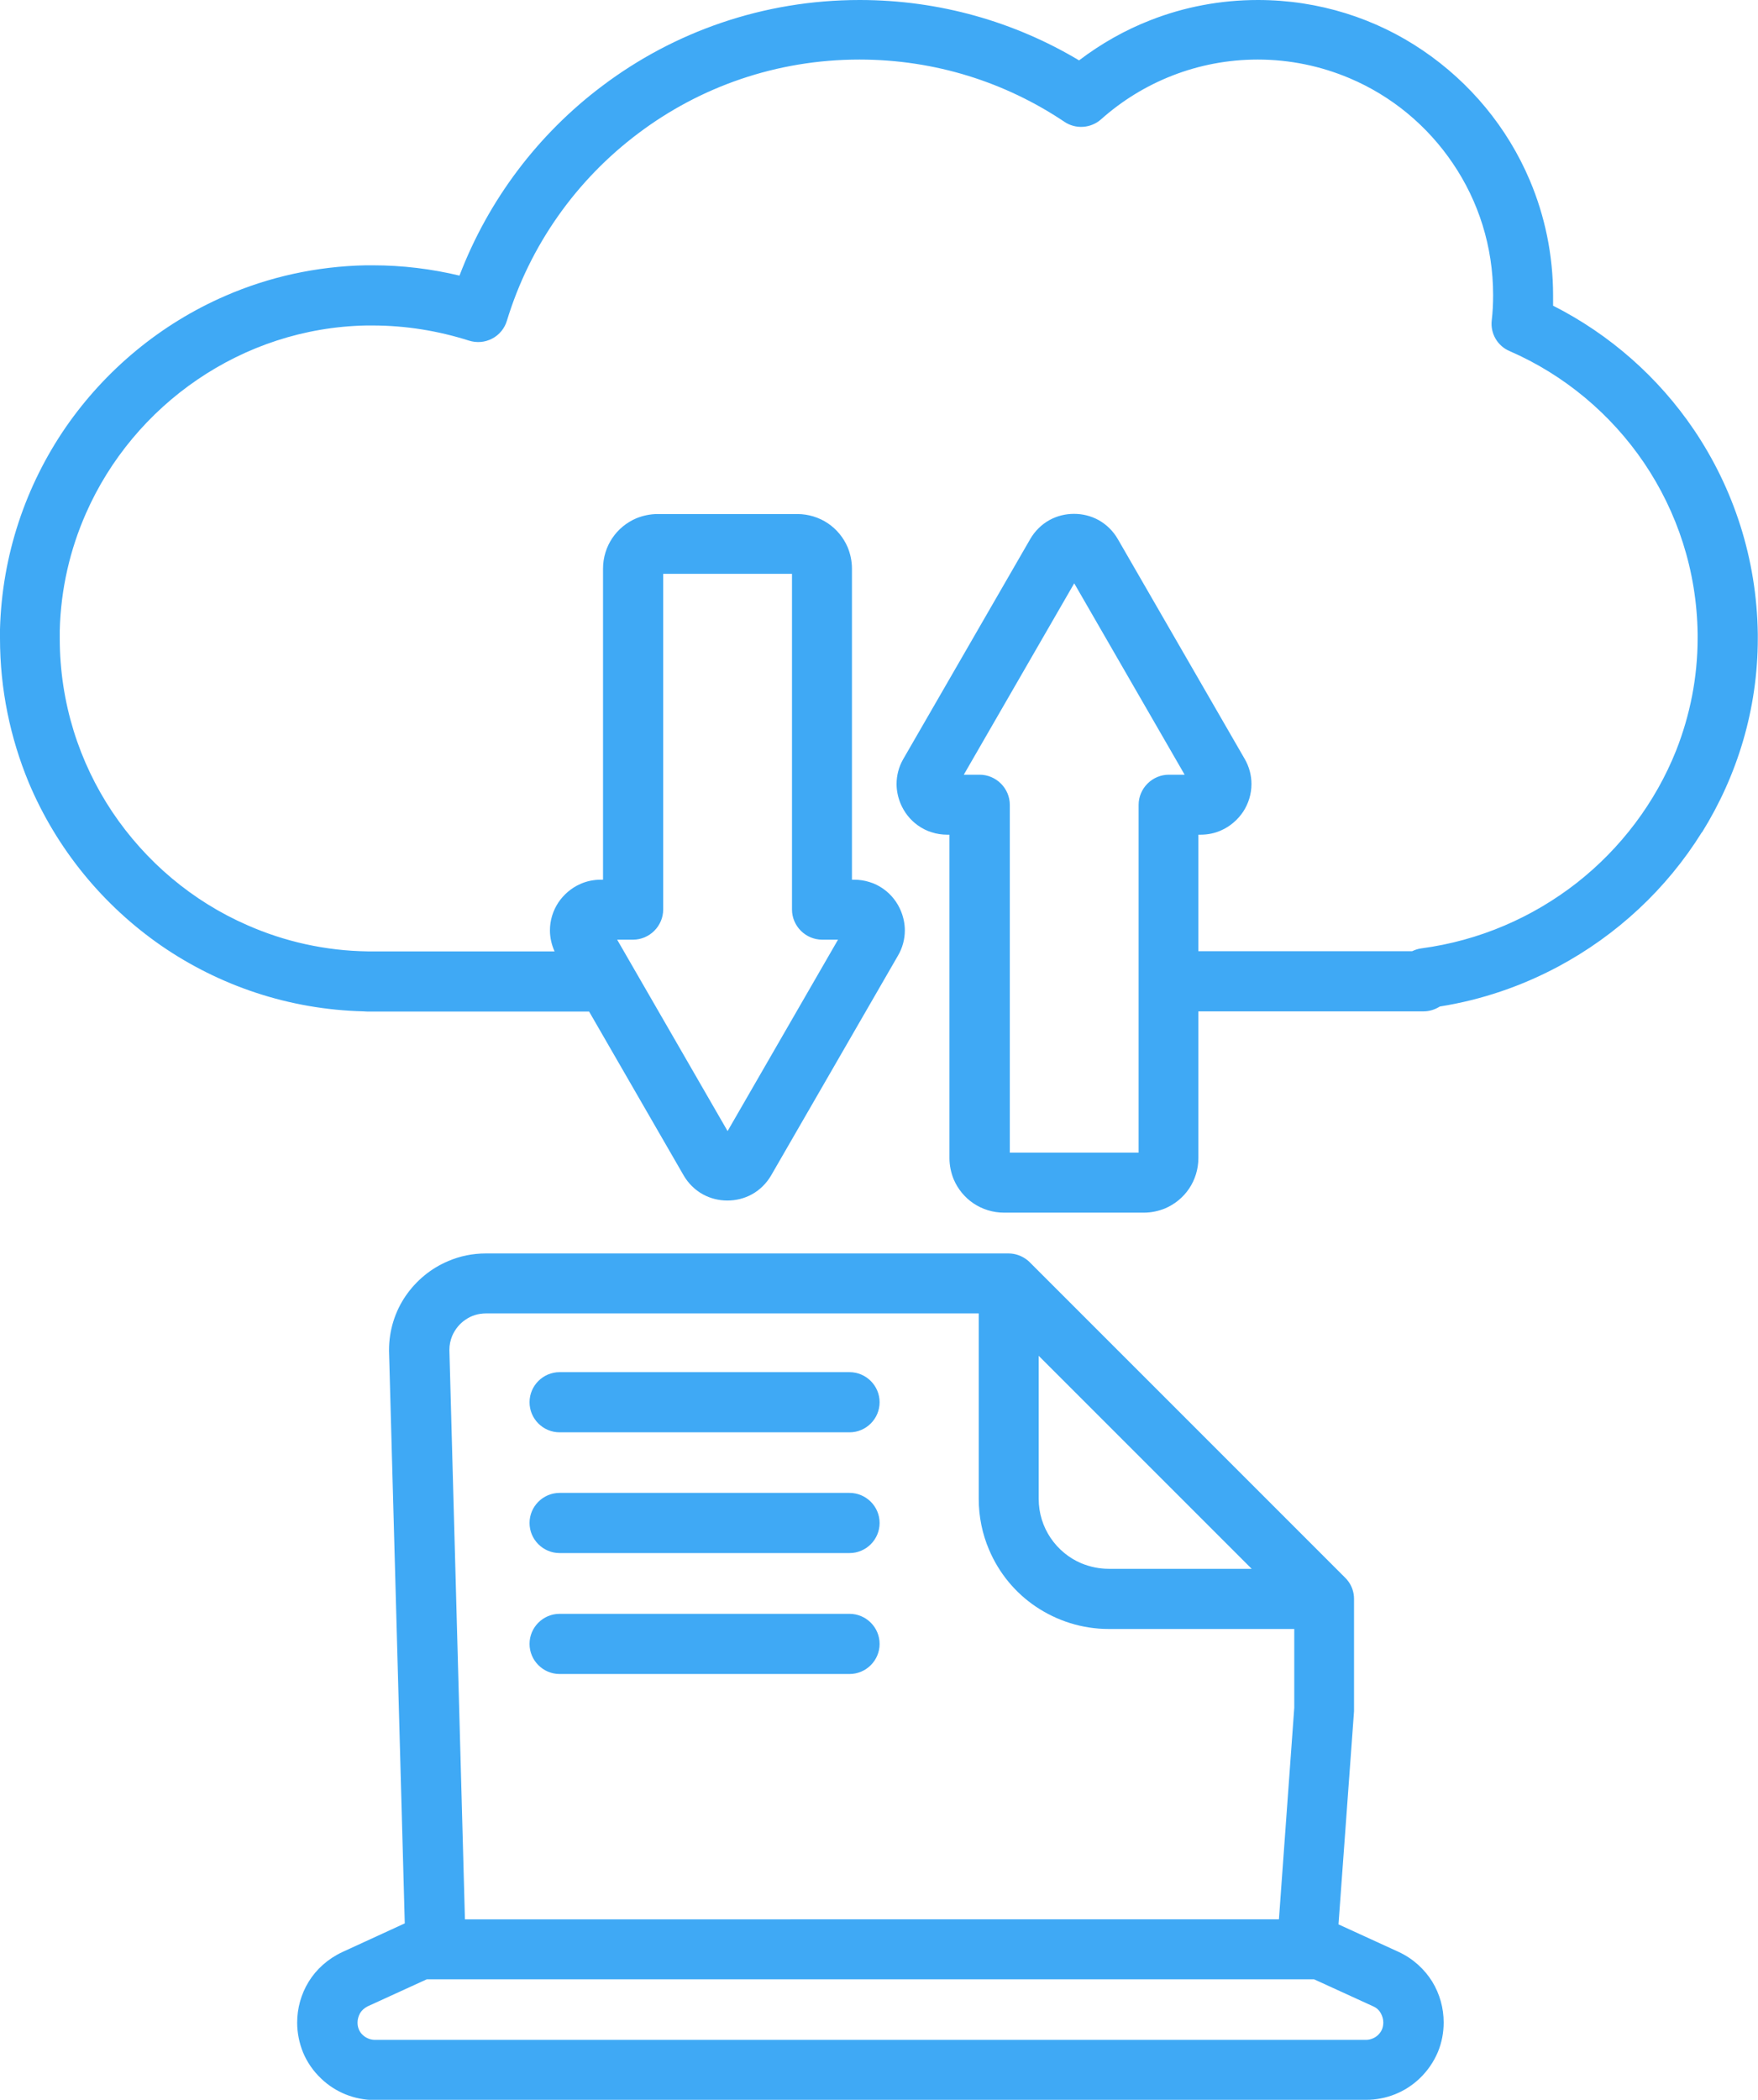
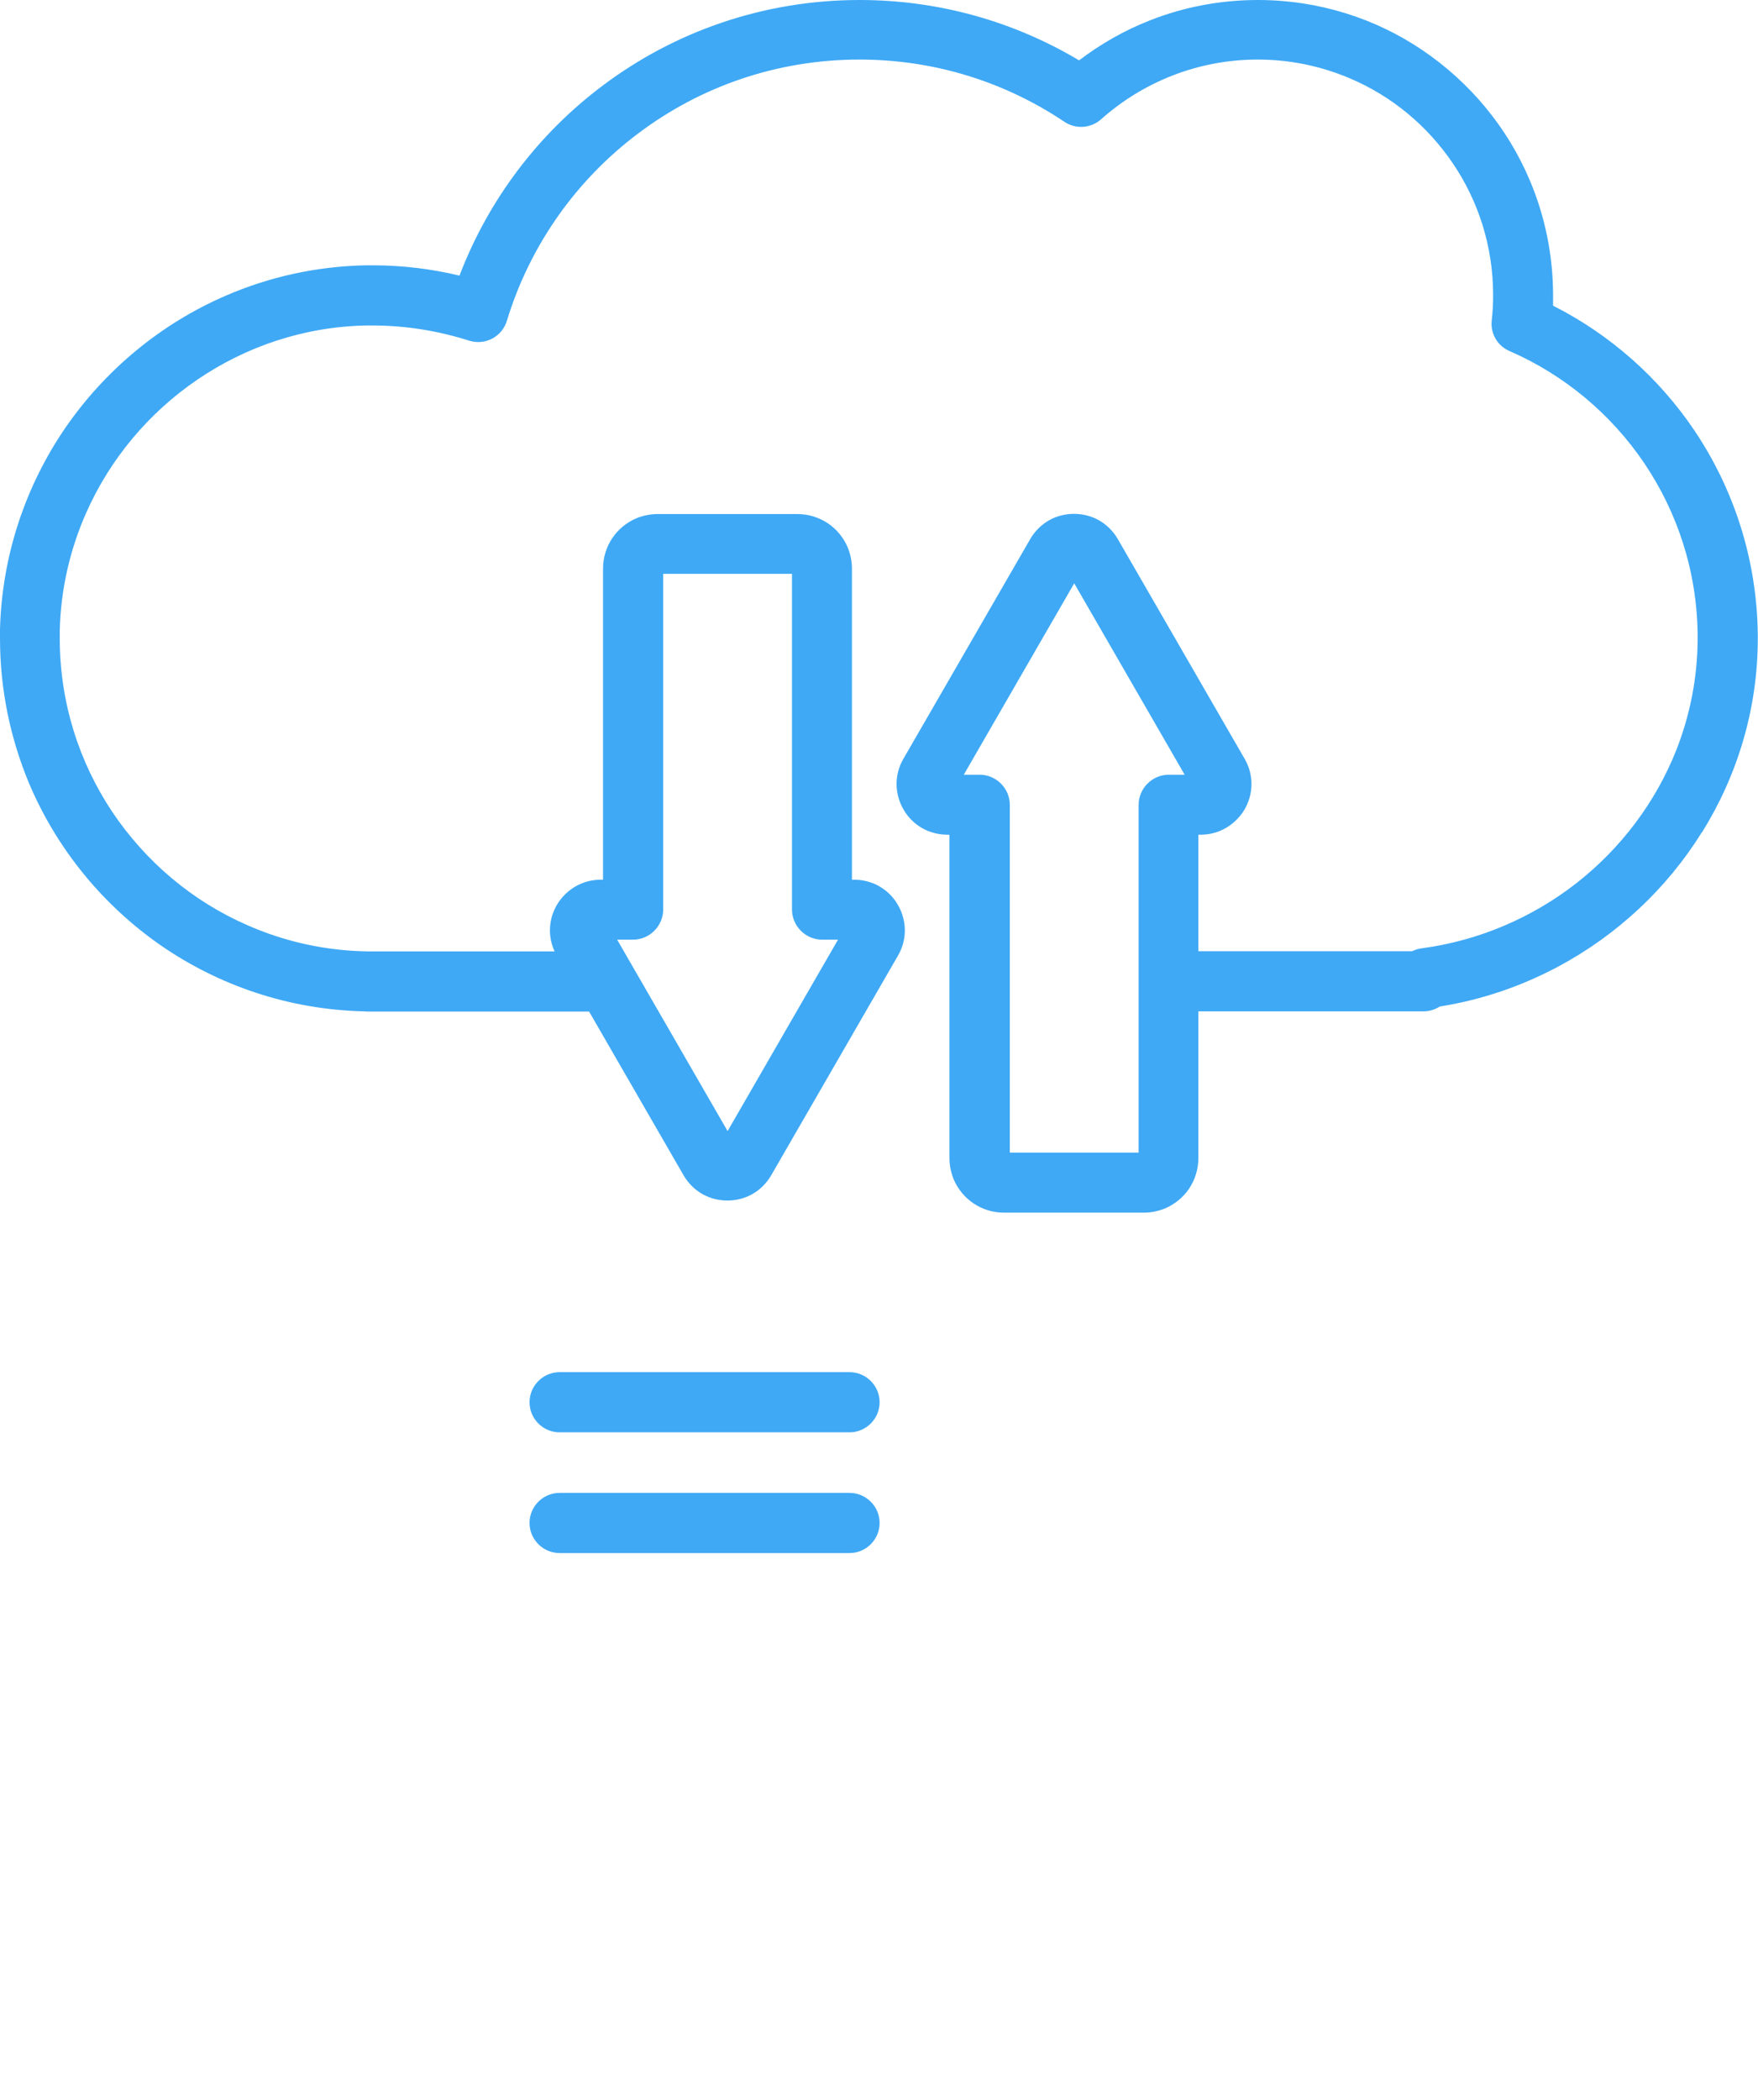
<svg xmlns="http://www.w3.org/2000/svg" id="Layer_2" data-name="Layer 2" viewBox="0 0 87.08 104">
  <defs>
    <style>
      .cls-1 {
        fill: #3fa9f5;
      }
    </style>
  </defs>
  <g id="Layer_1-2" data-name="Layer 1">
    <g>
      <path class="cls-1" d="m48.53,38.37h-.79l5.47-9.48,5.47,9.48h-.79c-.39,0-.77.16-1.05.44s-.44.66-.44,1.05v17.23h-6.38v-17.23c0-.39-.16-.77-.44-1.05-.28-.28-.66-.44-1.05-.44h0Zm-17.17,8.17c.39,0,.77-.16,1.05-.44.28-.28.44-.66.44-1.05v-16.63h6.38v16.63c0,.39.16.77.44,1.05.28.28.66.44,1.05.44h.79l-5.47,9.48-5.47-9.48h.79Zm52.95-5.32c1.74-2.8,2.76-6.09,2.76-9.6,0-.08,0-.15,0-.22h0c-.05-3.75-1.21-7.22-3.16-10.11-1.76-2.6-4.16-4.72-6.98-6.15,0-.16,0-.33,0-.5,0-2.02-.41-3.95-1.15-5.7-1.11-2.63-2.97-4.86-5.3-6.44C68.16.92,65.33,0,62.31,0c-1.87,0-3.66.35-5.3.99-1.29.5-2.48,1.18-3.56,2C50.27,1.09,46.55,0,42.58,0c-4.78,0-9.2,1.58-12.74,4.25-3.17,2.38-5.64,5.63-7.08,9.4-1.38-.33-2.82-.51-4.3-.51-.11,0-.23,0-.34,0h0c-2.46.05-4.81.58-6.95,1.51-3.21,1.39-5.95,3.67-7.92,6.52C1.28,24.04.1,27.48,0,31.16H0c0,.15,0,.3,0,.46,0,2.52.51,4.93,1.42,7.13,1.38,3.29,3.68,6.09,6.57,8.09,2.86,1.97,6.31,3.16,10.02,3.25.06,0,.12.01.18.01h10.99l4.68,8.11c.23.4.57.73.95.94.38.21.8.31,1.22.31.42,0,.84-.1,1.22-.31.38-.21.72-.54.95-.94l6.28-10.88c.23-.39.34-.83.34-1.25,0-.33-.07-.65-.19-.95-.18-.44-.48-.83-.88-1.11-.2-.14-.43-.26-.67-.33-.24-.08-.51-.12-.77-.12h-.11v-15.41c0-.37-.08-.73-.21-1.05-.21-.49-.55-.9-.98-1.19-.43-.29-.96-.46-1.51-.46h-6.93c-.37,0-.73.08-1.05.21-.49.21-.9.55-1.19.98-.29.43-.46.96-.46,1.51v15.41h-.11c-.35,0-.7.07-1.01.21-.46.2-.84.54-1.1.93-.26.4-.41.87-.41,1.37,0,.35.08.71.23,1.04h-9.16s-.07,0-.1,0c-2.11-.03-4.12-.49-5.94-1.29-2.74-1.19-5.06-3.16-6.71-5.62-1.64-2.46-2.6-5.41-2.6-8.59,0-.13,0-.26,0-.39h0c.05-2.06.51-4.02,1.3-5.81,1.18-2.68,3.11-4.98,5.52-6.62,2.41-1.64,5.28-2.62,8.37-2.68h0c.09,0,.19,0,.29,0,1.67,0,3.28.27,4.79.75.38.12.79.09,1.15-.1.35-.18.62-.51.73-.89,1.14-3.74,3.44-6.97,6.5-9.27,3.05-2.3,6.84-3.66,10.96-3.66,3.76,0,7.24,1.13,10.15,3.08.56.38,1.31.33,1.82-.12,1.03-.92,2.23-1.66,3.54-2.17,1.31-.51,2.73-.79,4.22-.79,1.61,0,3.14.33,4.54.92,2.09.88,3.87,2.36,5.13,4.23,1.26,1.86,1.99,4.1,1.99,6.52,0,.42-.02.84-.07,1.26-.07.64.29,1.26.89,1.51,2.71,1.18,5.02,3.12,6.66,5.54,1.64,2.43,2.61,5.33,2.65,8.47h0c0,.06,0,.13,0,.2,0,1.96-.38,3.83-1.06,5.56-1.03,2.59-2.75,4.86-4.93,6.57-2.19,1.71-4.83,2.86-7.69,3.24-.16.02-.31.07-.46.14h-10.59v-5.77h.11c.35,0,.7-.07,1.01-.21.46-.2.84-.54,1.1-.93.26-.4.41-.87.41-1.37,0-.42-.11-.86-.34-1.25h0s-6.28-10.88-6.28-10.88h0c-.23-.4-.57-.73-.95-.94-.38-.21-.8-.31-1.22-.31-.42,0-.84.1-1.22.31-.38.21-.72.54-.95.94h0s-6.28,10.88-6.28,10.88c-.23.39-.34.83-.34,1.25,0,.33.07.65.19.95.18.44.48.83.88,1.11.2.14.43.26.67.33.24.08.51.12.77.12h.11v16.02c0,.37.08.73.21,1.05.21.49.55.9.98,1.19.43.29.96.46,1.51.46h6.93c.37,0,.73-.08,1.05-.21.49-.21.9-.55,1.19-.98.29-.43.46-.96.46-1.51v-7.27h11.15c.3,0,.57-.09.81-.24,2.08-.33,4.05-1.01,5.85-1.97,2.92-1.56,5.39-3.86,7.13-6.66h0Z" />
-       <path class="cls-1" d="m17.97,100.79c-.1-.09-.16-.19-.2-.29-.04-.1-.06-.21-.06-.33,0-.16.05-.33.13-.47.09-.14.2-.24.37-.33l2.93-1.34h43.95l2.93,1.34c.18.08.29.19.37.33.08.14.13.3.13.47,0,.11-.02.23-.06.33-.04.1-.11.2-.2.29-.16.15-.38.24-.6.24H18.57c-.22,0-.44-.09-.6-.24h0Zm5.09-35.43c.29-.2.63-.31,1.02-.31h24.4v9.19c0,.88.18,1.74.51,2.51.49,1.16,1.3,2.14,2.33,2.83,1.03.69,2.27,1.1,3.6,1.1h9.19v3.9h0s-.76,10.48-.76,10.48H23.03l-.77-28.2c0-.25.05-.48.14-.7.14-.32.37-.61.66-.8h0Zm28.39,1.79l10.55,10.55h-7.08c-.48,0-.93-.1-1.35-.27-.62-.26-1.15-.7-1.53-1.26-.37-.55-.59-1.21-.59-1.94v-7.08h0Zm16.22,36.85c.99,0,1.94-.38,2.65-1.06.4-.38.7-.83.9-1.3.2-.48.29-.98.29-1.47,0-.71-.19-1.41-.57-2.03-.38-.61-.95-1.14-1.67-1.47l-2.97-1.36.77-10.56v-.11s0-.06,0-.06v-5.39c0-.33-.11-.67-.34-.94-.03-.04-.06-.07-.1-.11,0,0,0,0,0,0l-15.62-15.62s0,0,0,0c-.03-.03-.07-.07-.11-.1-.27-.22-.61-.34-.94-.34h-25.89c-.66,0-1.29.13-1.87.38-.86.36-1.59.97-2.11,1.73-.52.76-.82,1.69-.82,2.68v.04s.78,28.35.78,28.35l-3.09,1.42c-.71.33-1.29.85-1.67,1.47-.38.62-.57,1.32-.57,2.03,0,.49.1,1,.29,1.47.2.48.5.92.9,1.3h0c.71.68,1.66,1.06,2.65,1.06h49.1Z" />
      <path class="cls-1" d="m27.72,70.94h14.36c.82,0,1.49-.67,1.49-1.49s-.67-1.49-1.49-1.49h-14.36c-.82,0-1.49.67-1.49,1.49s.67,1.49,1.49,1.49h0Z" />
      <path class="cls-1" d="m27.72,76.92h14.36c.82,0,1.49-.67,1.49-1.49s-.67-1.49-1.49-1.49h-14.36c-.82,0-1.49.67-1.49,1.49s.67,1.49,1.49,1.49h0Z" />
-       <path class="cls-1" d="m27.72,82.91h14.36c.82,0,1.49-.67,1.49-1.49s-.67-1.49-1.49-1.49h-14.36c-.82,0-1.49.67-1.49,1.49s.67,1.49,1.49,1.49h0Z" />
    </g>
  </g>
</svg>